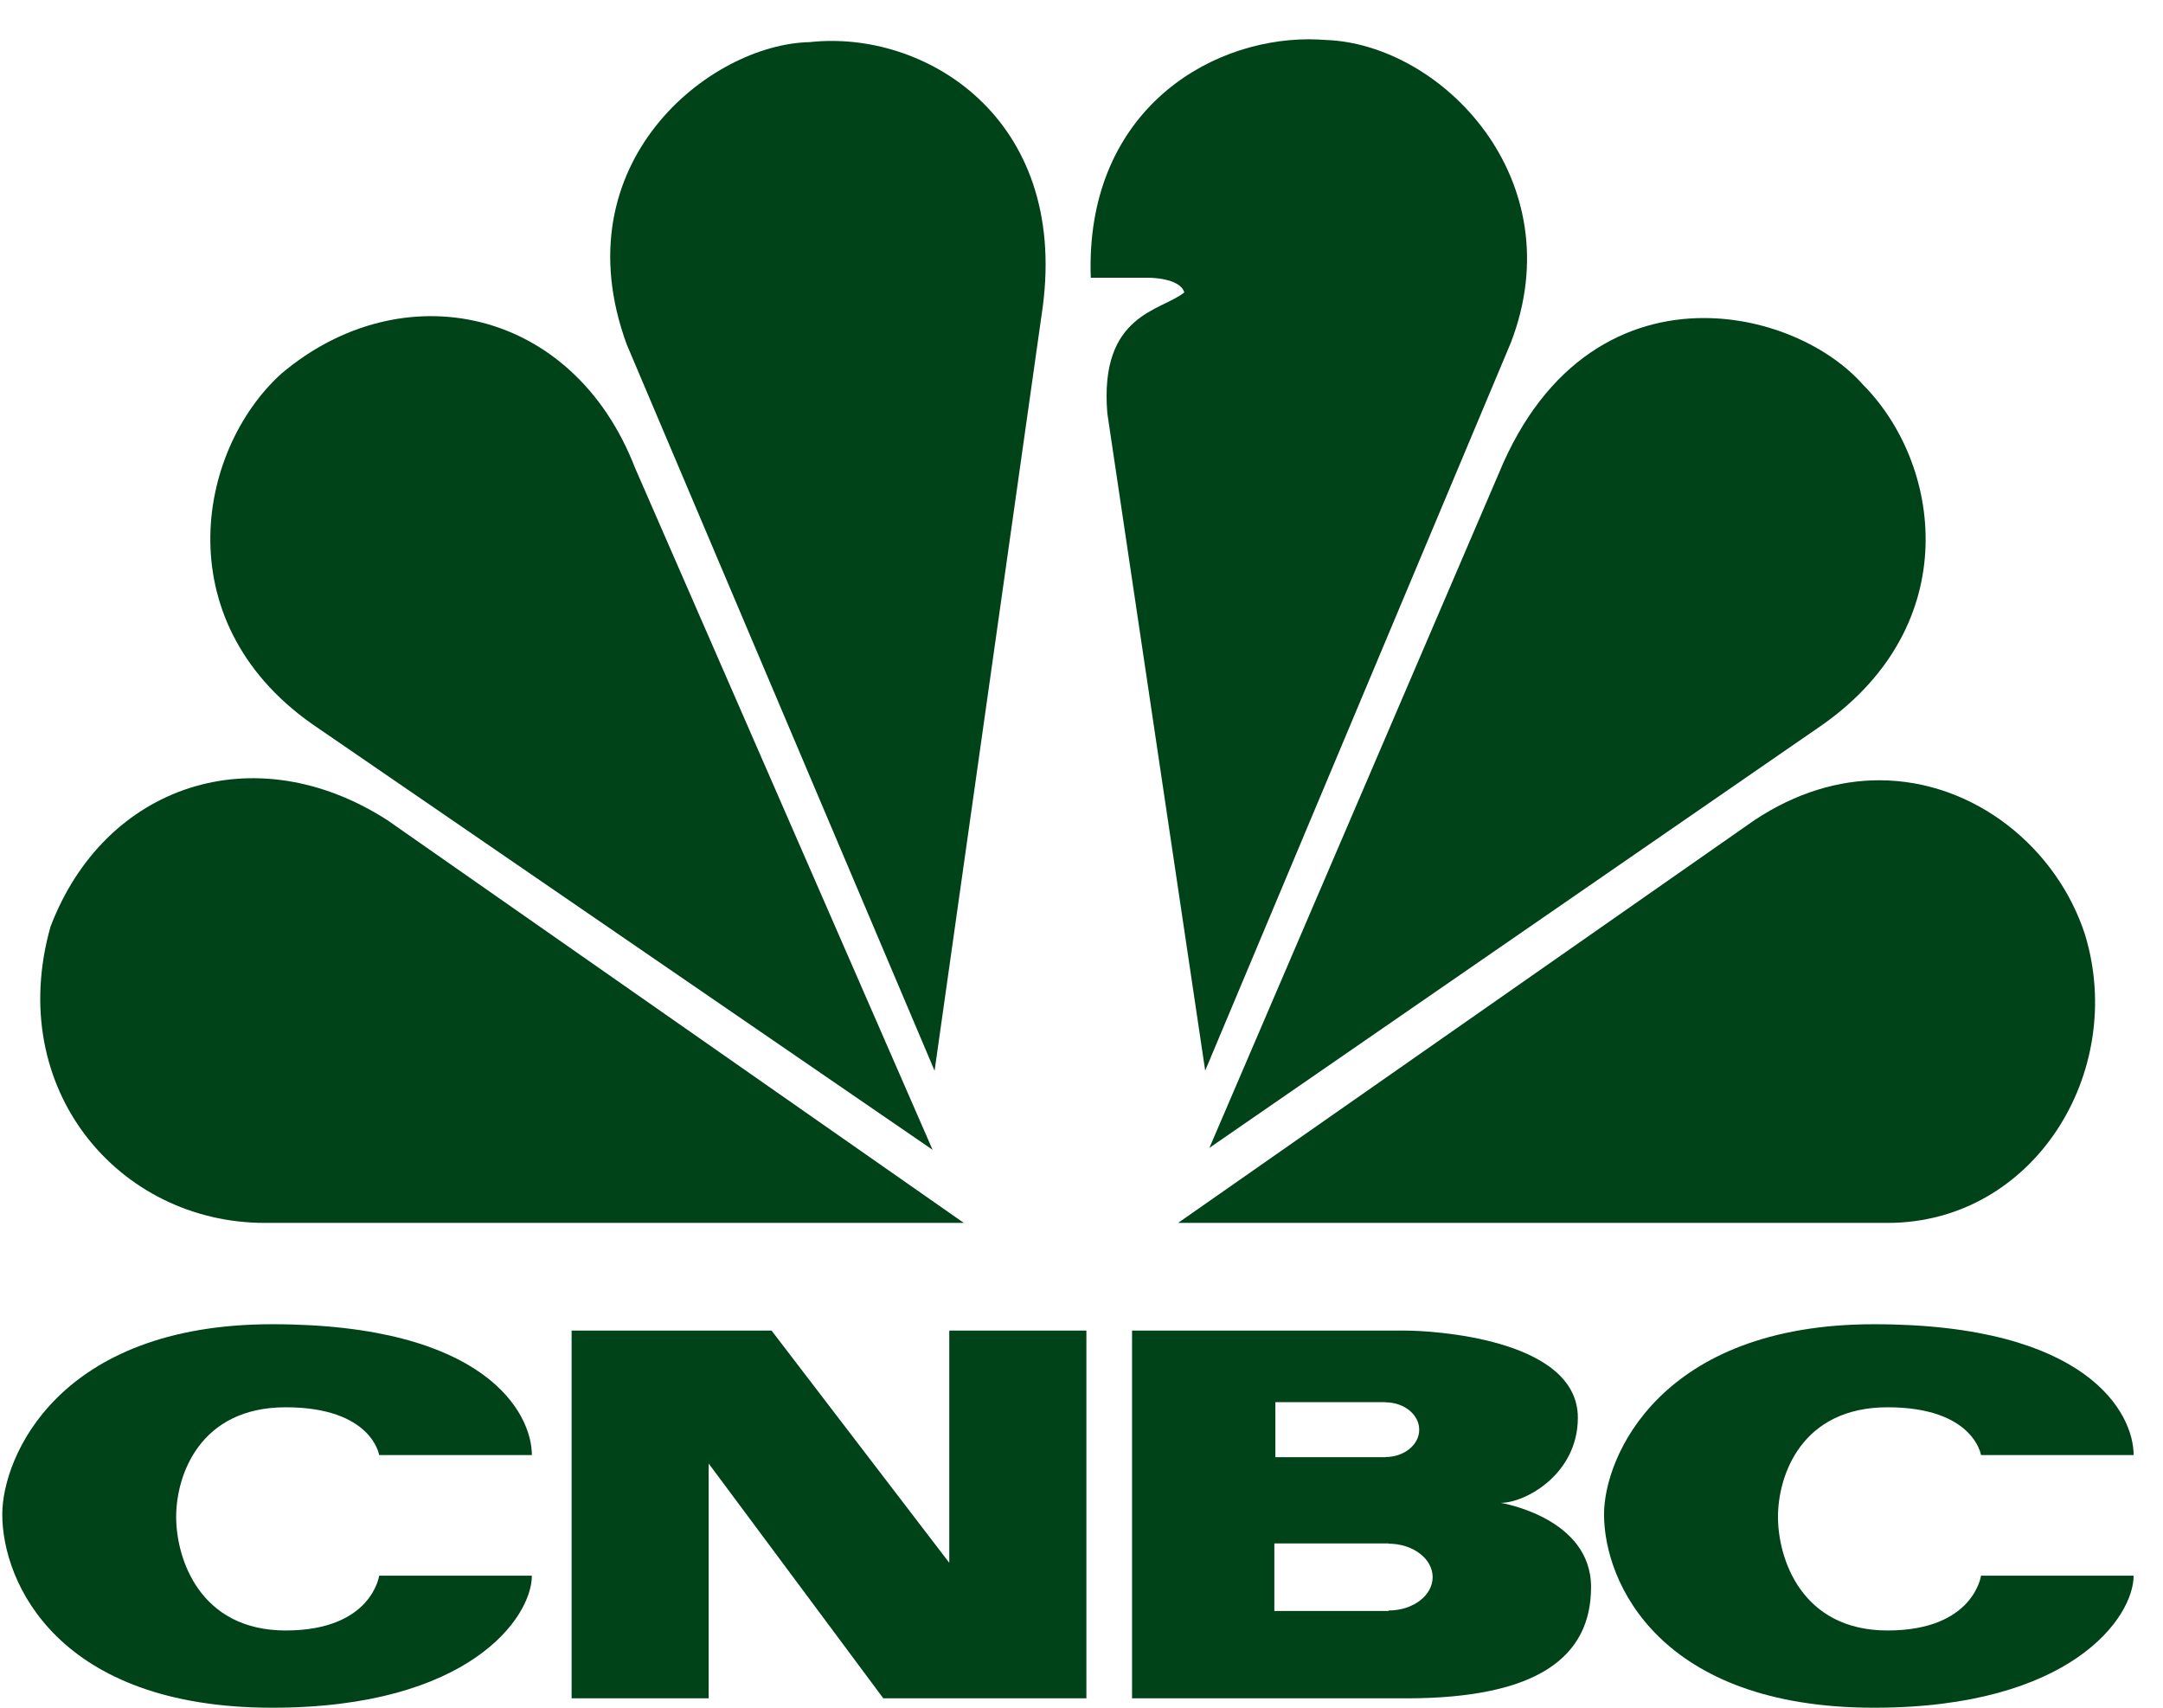
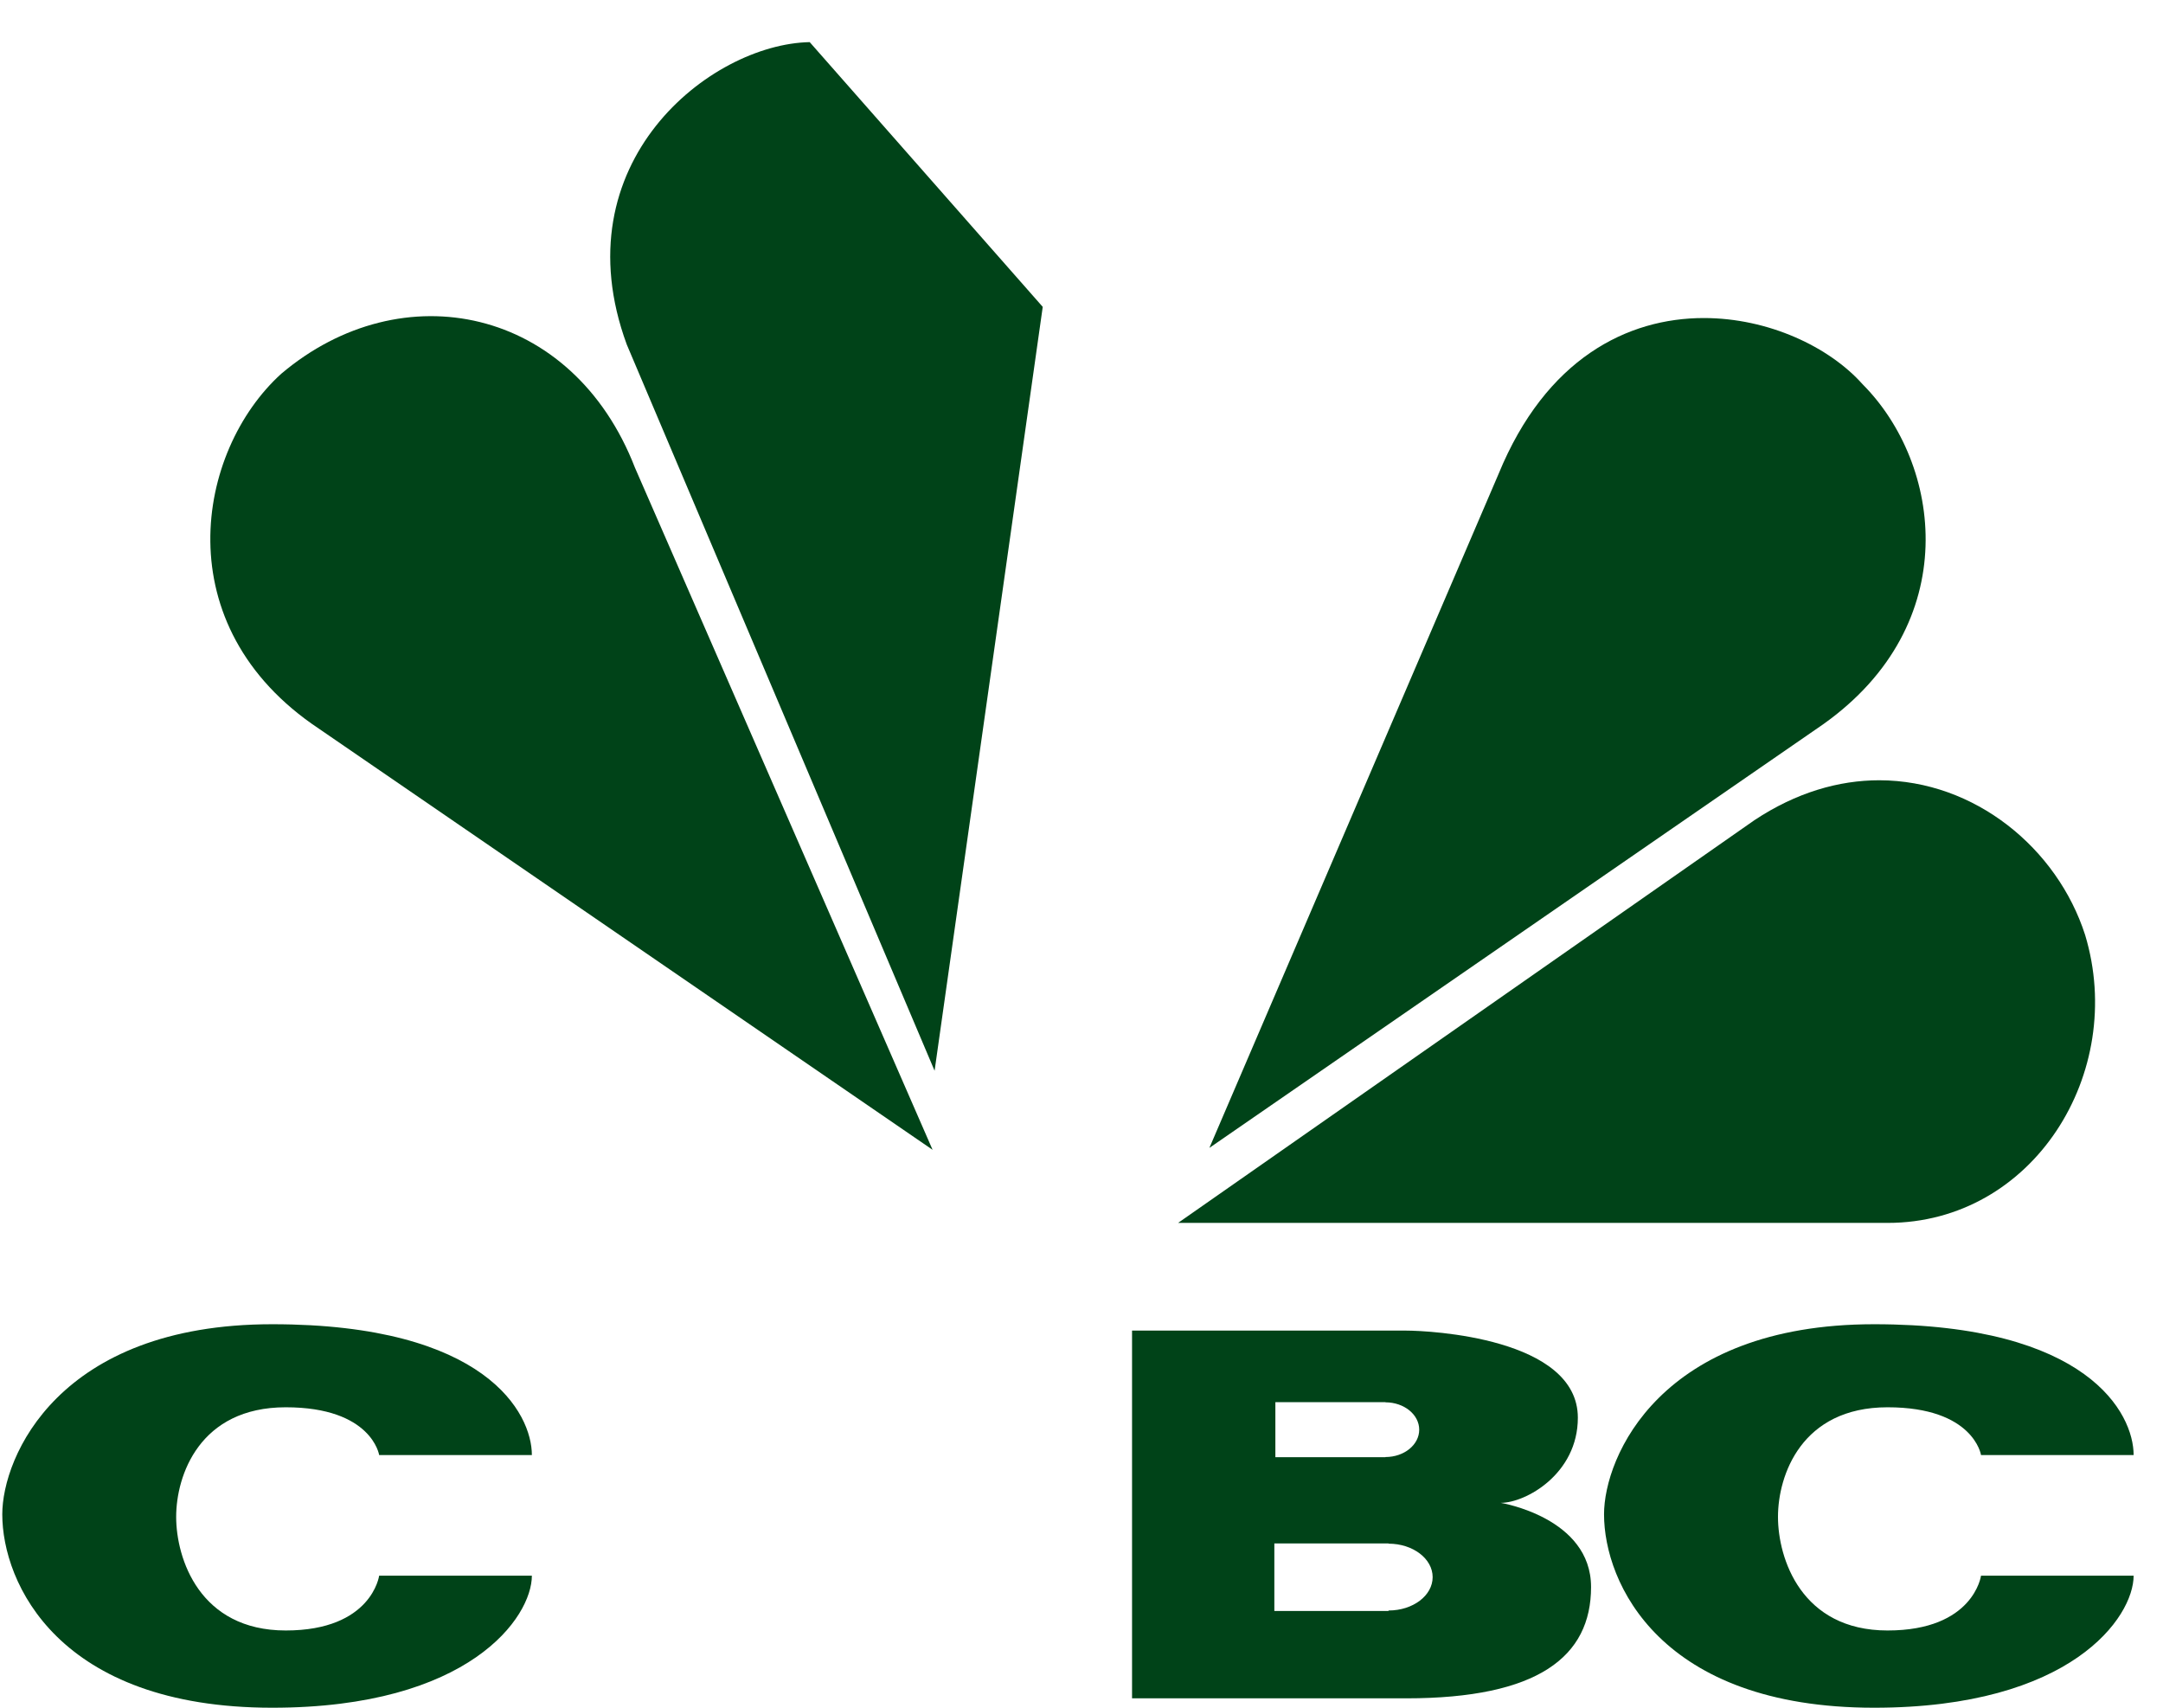
<svg xmlns="http://www.w3.org/2000/svg" width="38" height="30" viewBox="0 0 38 30" fill="none">
  <g clip-path="url(#clip0_401_47)">
    <path d="M4.942 6.565C3.443 7.923 2.897 11 5.6 12.799L16.384 20.199L11.155 8.216C10.059 5.389 7.062 4.772 4.942 6.565Z" fill="#004318" />
-     <path d="M14.225 0.74C12.472 0.775 9.84 2.864 11.011 6.052L16.419 18.81L18.319 5.391C18.759 2.057 16.236 0.518 14.225 0.74Z" fill="#004318" />
-     <path d="M19.163 4.879H20.186C20.186 4.879 20.732 4.879 20.806 5.137C20.404 5.466 19.308 5.507 19.454 7.263L21.173 18.808L26.544 6.017C27.642 3.161 25.336 0.775 23.291 0.702C23.195 0.696 23.099 0.69 23 0.69C21.164 0.69 19.06 2.025 19.163 4.879Z" fill="#004318" />
+     <path d="M14.225 0.74C12.472 0.775 9.84 2.864 11.011 6.052L16.419 18.81L18.319 5.391Z" fill="#004318" />
    <path d="M26.327 8.326L21.247 20.165L32.028 12.725C34.513 10.962 34.112 8.143 32.721 6.749C32.138 6.094 31.067 5.587 29.933 5.587C28.593 5.587 27.159 6.298 26.327 8.326Z" fill="#004318" />
    <path d="M30.821 14.409L20.697 21.483H33.162C35.72 21.483 37.363 18.845 36.632 16.425C36.143 14.903 34.695 13.709 33.015 13.707C32.308 13.707 31.558 13.92 30.821 14.409Z" fill="#004318" />
-     <path d="M4.652 21.483H16.933L6.807 14.409C4.468 12.905 1.837 13.785 0.887 16.28C0.082 19.137 2.092 21.483 4.652 21.483Z" fill="#004318" />
    <path d="M0.04 26.602C0.04 27.807 1.024 30 4.783 30C8.249 30 9.344 28.409 9.344 27.68H6.661C6.661 27.68 6.533 28.643 5.02 28.643C3.505 28.643 3.095 27.379 3.095 26.647C3.095 25.919 3.505 24.722 5.02 24.722C6.533 24.722 6.661 25.561 6.661 25.561H9.344C9.344 24.831 8.541 23.263 4.783 23.263C1.024 23.263 0.04 25.598 0.04 26.602Z" fill="#004318" />
    <path d="M28.18 26.602C28.18 27.807 29.166 30 32.924 30C36.389 30 37.484 28.409 37.484 27.68H34.803C34.803 27.68 34.675 28.643 33.161 28.643C31.646 28.643 31.236 27.379 31.236 26.647C31.236 25.919 31.646 24.722 33.161 24.722C34.675 24.722 34.803 25.561 34.803 25.561H37.484C37.484 24.831 36.682 23.263 32.924 23.263C29.166 23.263 28.18 25.598 28.18 26.602Z" fill="#004318" />
-     <path d="M16.677 23.375V27.454L13.555 23.375H10.042V29.835H12.45V25.71L15.518 29.835H19.086V23.375H16.677Z" fill="#004318" />
    <path d="M24.394 28.292V28.3H22.388V27.114H24.394V27.118C24.823 27.118 25.169 27.382 25.169 27.706C25.169 28.03 24.823 28.292 24.394 28.292ZM22.406 24.632H24.34V24.635C24.667 24.635 24.933 24.85 24.933 25.116C24.933 25.382 24.667 25.596 24.34 25.596V25.599H22.406V24.632ZM26.365 26.401C26.804 26.401 27.72 25.892 27.72 24.906C27.72 23.501 25.106 23.375 24.705 23.375H19.888V29.835H24.705C27.022 29.835 27.952 29.103 27.952 27.88C27.952 26.658 26.365 26.401 26.365 26.401Z" fill="#004318" />
  </g>
  <defs>
    <clipPath id="clip0_401_47">
      <rect width="37.524" height="30" fill="white" />
    </clipPath>
  </defs>
</svg>